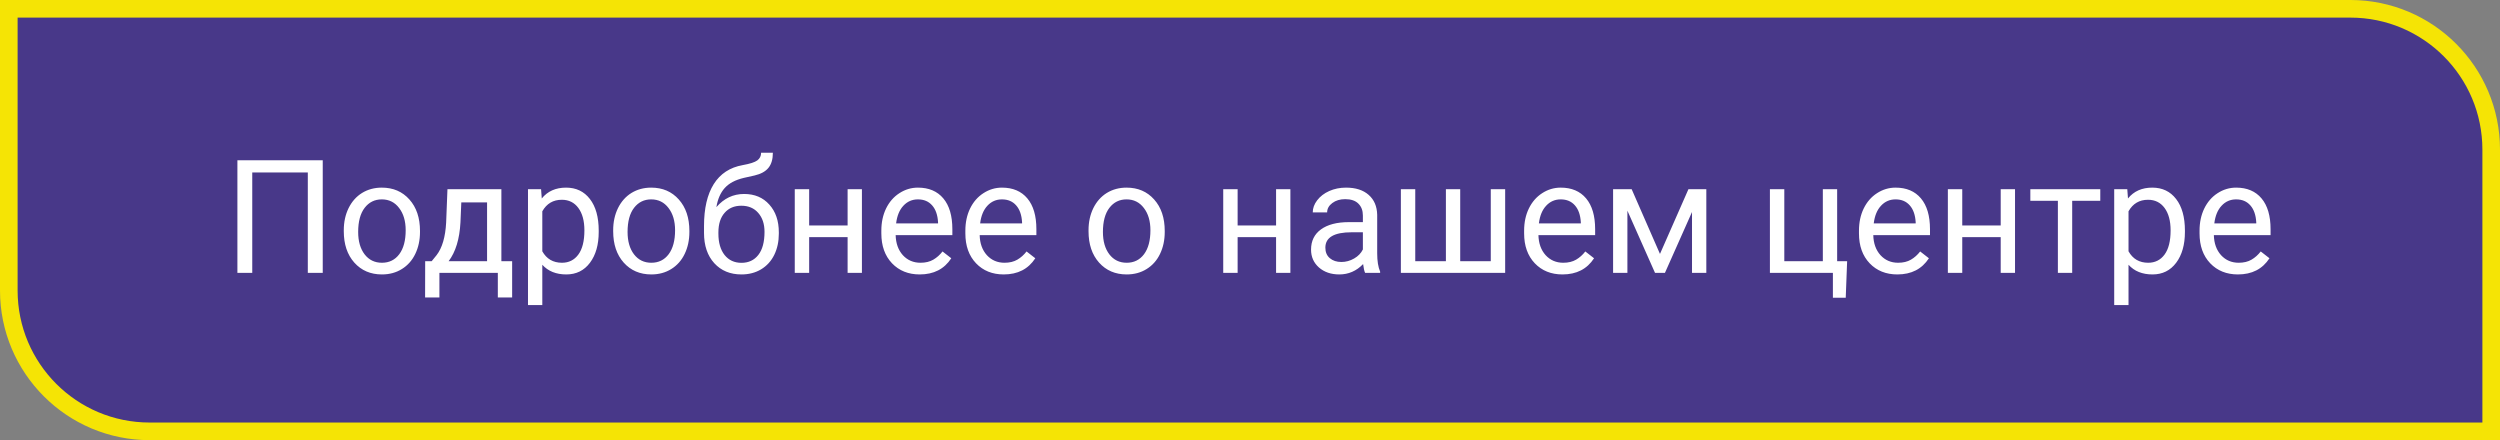
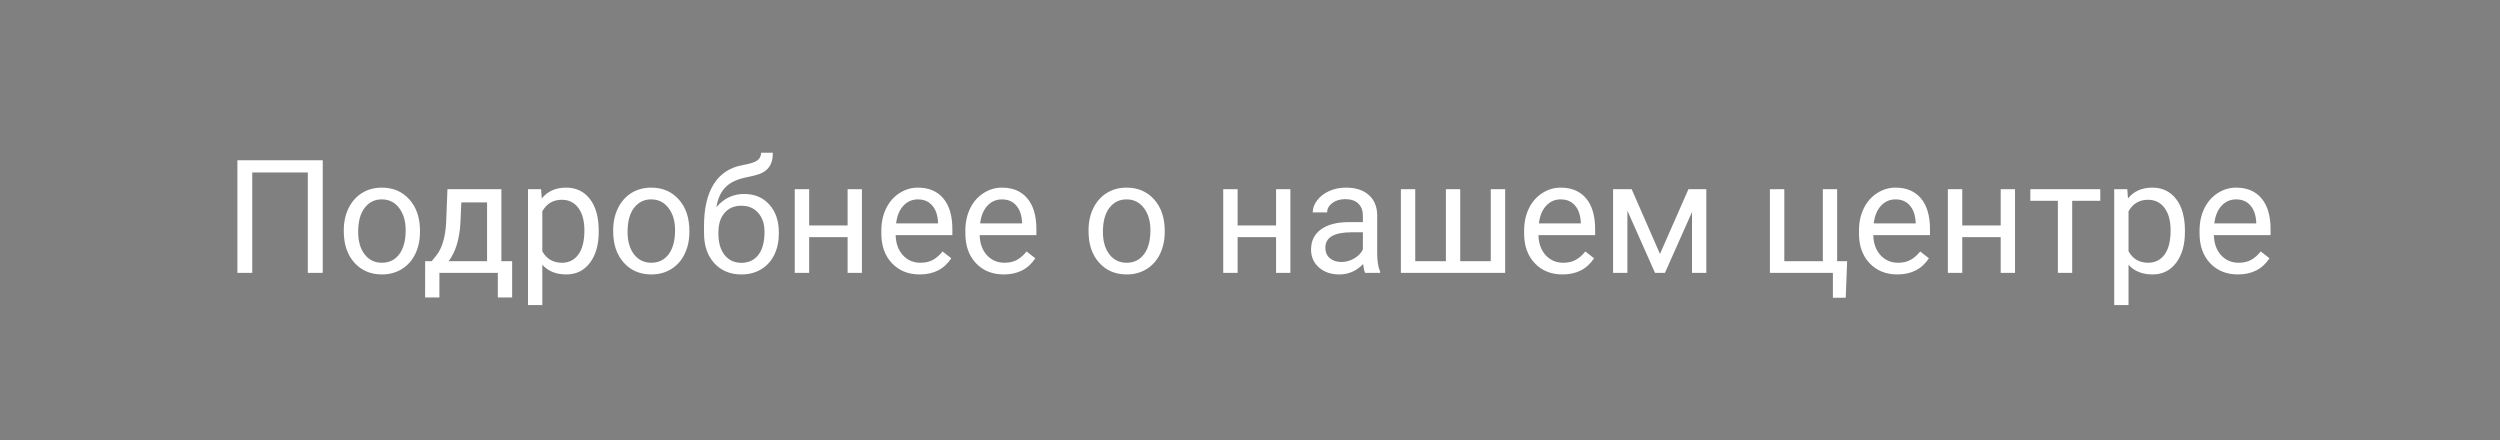
<svg xmlns="http://www.w3.org/2000/svg" width="284" height="50" viewBox="0 0 284 50" fill="none">
  <rect x="0" y="0" width="284" height="50" fill="#808080" stroke="none" />
-   <path d="M1 1H267C275.837 1 283 8.163 283 17V49H17C8.163 49 1 41.837 1 33V1Z" fill="#483889" stroke="#F5E405" stroke-width="2" />
  <path d="M36.663 31H34.967V19.592H28.656V31H26.969V18.203H36.663V31ZM39.054 26.157C39.054 25.226 39.235 24.388 39.599 23.644C39.968 22.899 40.477 22.325 41.128 21.921C41.784 21.517 42.531 21.314 43.369 21.314C44.664 21.314 45.71 21.763 46.507 22.659C47.31 23.556 47.711 24.748 47.711 26.236V26.351C47.711 27.276 47.532 28.108 47.175 28.847C46.823 29.579 46.316 30.15 45.654 30.561C44.998 30.971 44.242 31.176 43.387 31.176C42.098 31.176 41.052 30.727 40.249 29.831C39.452 28.935 39.054 27.748 39.054 26.271V26.157ZM40.688 26.351C40.688 27.405 40.932 28.252 41.418 28.891C41.91 29.529 42.566 29.849 43.387 29.849C44.213 29.849 44.869 29.526 45.355 28.882C45.842 28.231 46.085 27.323 46.085 26.157C46.085 25.114 45.836 24.27 45.338 23.626C44.846 22.976 44.19 22.65 43.369 22.65C42.566 22.65 41.919 22.97 41.427 23.608C40.935 24.247 40.688 25.161 40.688 26.351ZM49.038 29.673L49.601 28.979C50.233 28.158 50.594 26.928 50.682 25.287L50.831 21.49H56.957V29.673H58.179V33.795H56.553V31H49.917V33.795H48.291L48.3 29.673H49.038ZM50.963 29.673H55.331V22.993H52.404L52.308 25.261C52.208 27.153 51.76 28.624 50.963 29.673ZM68.014 26.351C68.014 27.798 67.683 28.964 67.02 29.849C66.358 30.733 65.462 31.176 64.331 31.176C63.177 31.176 62.269 30.81 61.606 30.077V34.656H59.98V21.49H61.466L61.545 22.545C62.207 21.725 63.127 21.314 64.305 21.314C65.447 21.314 66.35 21.745 67.012 22.606C67.68 23.468 68.014 24.666 68.014 26.201V26.351ZM66.388 26.166C66.388 25.094 66.159 24.247 65.702 23.626C65.245 23.005 64.618 22.694 63.821 22.694C62.837 22.694 62.099 23.131 61.606 24.004V28.548C62.093 29.415 62.837 29.849 63.839 29.849C64.618 29.849 65.236 29.541 65.693 28.926C66.156 28.305 66.388 27.385 66.388 26.166ZM69.657 26.157C69.657 25.226 69.839 24.388 70.202 23.644C70.571 22.899 71.081 22.325 71.731 21.921C72.388 21.517 73.135 21.314 73.973 21.314C75.268 21.314 76.314 21.763 77.11 22.659C77.913 23.556 78.314 24.748 78.314 26.236V26.351C78.314 27.276 78.136 28.108 77.778 28.847C77.427 29.579 76.92 30.15 76.258 30.561C75.602 30.971 74.846 31.176 73.99 31.176C72.701 31.176 71.655 30.727 70.853 29.831C70.056 28.935 69.657 27.748 69.657 26.271V26.157ZM71.292 26.351C71.292 27.405 71.535 28.252 72.022 28.891C72.514 29.529 73.17 29.849 73.99 29.849C74.816 29.849 75.473 29.526 75.959 28.882C76.445 28.231 76.689 27.323 76.689 26.157C76.689 25.114 76.439 24.27 75.941 23.626C75.449 22.976 74.793 22.65 73.973 22.65C73.17 22.65 72.522 22.97 72.03 23.608C71.538 24.247 71.292 25.161 71.292 26.351ZM84.528 22.035C85.724 22.035 86.679 22.436 87.394 23.239C88.114 24.036 88.475 25.088 88.475 26.395V26.544C88.475 27.44 88.302 28.243 87.956 28.952C87.61 29.655 87.112 30.203 86.462 30.596C85.817 30.982 85.073 31.176 84.23 31.176C82.952 31.176 81.924 30.751 81.144 29.901C80.365 29.046 79.976 27.9 79.976 26.465V25.674C79.976 23.676 80.345 22.088 81.083 20.91C81.827 19.732 82.923 19.015 84.37 18.757C85.19 18.61 85.744 18.432 86.031 18.221C86.318 18.01 86.462 17.72 86.462 17.351H87.798C87.798 18.083 87.631 18.654 87.297 19.064C86.969 19.475 86.441 19.765 85.715 19.935L84.502 20.207C83.535 20.436 82.809 20.822 82.322 21.367C81.842 21.906 81.528 22.627 81.382 23.529C82.243 22.533 83.292 22.035 84.528 22.035ZM84.212 23.371C83.415 23.371 82.782 23.641 82.314 24.18C81.845 24.713 81.61 25.454 81.61 26.403V26.544C81.61 27.564 81.845 28.372 82.314 28.97C82.788 29.561 83.427 29.857 84.23 29.857C85.038 29.857 85.677 29.559 86.145 28.961C86.614 28.363 86.849 27.49 86.849 26.342C86.849 25.445 86.611 24.727 86.137 24.189C85.668 23.644 85.026 23.371 84.212 23.371ZM97.914 31H96.288V26.939H91.92V31H90.285V21.49H91.92V25.612H96.288V21.49H97.914V31ZM104.479 31.176C103.19 31.176 102.142 30.754 101.333 29.91C100.524 29.061 100.12 27.927 100.12 26.509V26.21C100.12 25.267 100.299 24.426 100.656 23.688C101.02 22.943 101.523 22.363 102.168 21.947C102.818 21.525 103.521 21.314 104.277 21.314C105.514 21.314 106.475 21.722 107.16 22.536C107.846 23.351 108.188 24.517 108.188 26.034V26.711H101.746C101.77 27.648 102.042 28.407 102.563 28.987C103.091 29.561 103.759 29.849 104.567 29.849C105.142 29.849 105.628 29.731 106.026 29.497C106.425 29.263 106.773 28.952 107.072 28.565L108.065 29.339C107.269 30.564 106.073 31.176 104.479 31.176ZM104.277 22.65C103.621 22.65 103.07 22.891 102.625 23.371C102.18 23.846 101.904 24.514 101.799 25.375H106.562V25.252C106.516 24.426 106.293 23.787 105.895 23.336C105.496 22.879 104.957 22.65 104.277 22.65ZM114.024 31.176C112.735 31.176 111.687 30.754 110.878 29.91C110.069 29.061 109.665 27.927 109.665 26.509V26.21C109.665 25.267 109.844 24.426 110.201 23.688C110.564 22.943 111.068 22.363 111.713 21.947C112.363 21.525 113.066 21.314 113.822 21.314C115.059 21.314 116.02 21.722 116.705 22.536C117.391 23.351 117.733 24.517 117.733 26.034V26.711H111.291C111.314 27.648 111.587 28.407 112.108 28.987C112.636 29.561 113.304 29.849 114.112 29.849C114.687 29.849 115.173 29.731 115.571 29.497C115.97 29.263 116.318 28.952 116.617 28.565L117.61 29.339C116.813 30.564 115.618 31.176 114.024 31.176ZM113.822 22.65C113.166 22.65 112.615 22.891 112.17 23.371C111.725 23.846 111.449 24.514 111.344 25.375H116.107V25.252C116.061 24.426 115.838 23.787 115.439 23.336C115.041 22.879 114.502 22.65 113.822 22.65ZM123.657 26.157C123.657 25.226 123.839 24.388 124.202 23.644C124.571 22.899 125.081 22.325 125.731 21.921C126.388 21.517 127.135 21.314 127.973 21.314C129.268 21.314 130.313 21.763 131.11 22.659C131.913 23.556 132.314 24.748 132.314 26.236V26.351C132.314 27.276 132.136 28.108 131.778 28.847C131.427 29.579 130.92 30.15 130.258 30.561C129.602 30.971 128.846 31.176 127.99 31.176C126.701 31.176 125.655 30.727 124.853 29.831C124.056 28.935 123.657 27.748 123.657 26.271V26.157ZM125.292 26.351C125.292 27.405 125.535 28.252 126.021 28.891C126.514 29.529 127.17 29.849 127.99 29.849C128.816 29.849 129.473 29.526 129.959 28.882C130.445 28.231 130.688 27.323 130.688 26.157C130.688 25.114 130.439 24.27 129.941 23.626C129.449 22.976 128.793 22.65 127.973 22.65C127.17 22.65 126.522 22.97 126.03 23.608C125.538 24.247 125.292 25.161 125.292 26.351ZM146.588 31H144.962V26.939H140.594V31H138.959V21.49H140.594V25.612H144.962V21.49H146.588V31ZM155.078 31C154.984 30.812 154.908 30.479 154.85 29.998C154.094 30.783 153.191 31.176 152.143 31.176C151.205 31.176 150.435 30.912 149.831 30.385C149.233 29.852 148.935 29.178 148.935 28.363C148.935 27.373 149.31 26.605 150.06 26.061C150.815 25.51 151.876 25.234 153.241 25.234H154.823V24.487C154.823 23.919 154.653 23.468 154.313 23.134C153.974 22.794 153.473 22.624 152.811 22.624C152.23 22.624 151.744 22.77 151.352 23.064C150.959 23.356 150.763 23.711 150.763 24.127H149.128C149.128 23.652 149.295 23.195 149.629 22.756C149.969 22.311 150.426 21.959 151 21.701C151.58 21.443 152.216 21.314 152.907 21.314C154.003 21.314 154.861 21.59 155.482 22.141C156.104 22.686 156.426 23.439 156.449 24.399V28.776C156.449 29.649 156.561 30.344 156.783 30.859V31H155.078ZM152.38 29.761C152.89 29.761 153.373 29.629 153.83 29.365C154.287 29.102 154.618 28.759 154.823 28.337V26.386H153.549C151.557 26.386 150.561 26.969 150.561 28.135C150.561 28.645 150.73 29.043 151.07 29.33C151.41 29.617 151.847 29.761 152.38 29.761ZM160.773 21.49V29.673H164.254V21.49H165.88V29.673H169.352V21.49H170.986V31H159.139V21.49H160.773ZM177.499 31.176C176.21 31.176 175.161 30.754 174.353 29.91C173.544 29.061 173.14 27.927 173.14 26.509V26.21C173.14 25.267 173.318 24.426 173.676 23.688C174.039 22.943 174.543 22.363 175.188 21.947C175.838 21.525 176.541 21.314 177.297 21.314C178.533 21.314 179.494 21.722 180.18 22.536C180.865 23.351 181.208 24.517 181.208 26.034V26.711H174.766C174.789 27.648 175.062 28.407 175.583 28.987C176.11 29.561 176.778 29.849 177.587 29.849C178.161 29.849 178.647 29.731 179.046 29.497C179.444 29.263 179.793 28.952 180.092 28.565L181.085 29.339C180.288 30.564 179.093 31.176 177.499 31.176ZM177.297 22.65C176.641 22.65 176.09 22.891 175.645 23.371C175.199 23.846 174.924 24.514 174.818 25.375H179.582V25.252C179.535 24.426 179.312 23.787 178.914 23.336C178.516 22.879 177.977 22.65 177.297 22.65ZM188.573 28.847L191.808 21.49H193.838V31H192.212V24.083L189.136 31H188.011L184.873 23.934V31H183.247V21.49H185.356L188.573 28.847ZM201.062 21.49H202.697V29.673H207.074V21.49H208.7V29.673H209.834L209.676 33.821H208.217V31H201.062V21.49ZM215.538 31.176C214.249 31.176 213.2 30.754 212.392 29.91C211.583 29.061 211.179 27.927 211.179 26.509V26.21C211.179 25.267 211.357 24.426 211.715 23.688C212.078 22.943 212.582 22.363 213.227 21.947C213.877 21.525 214.58 21.314 215.336 21.314C216.572 21.314 217.533 21.722 218.219 22.536C218.904 23.351 219.247 24.517 219.247 26.034V26.711H212.805C212.828 27.648 213.101 28.407 213.622 28.987C214.149 29.561 214.817 29.849 215.626 29.849C216.2 29.849 216.687 29.731 217.085 29.497C217.483 29.263 217.832 28.952 218.131 28.565L219.124 29.339C218.327 30.564 217.132 31.176 215.538 31.176ZM215.336 22.65C214.68 22.65 214.129 22.891 213.684 23.371C213.238 23.846 212.963 24.514 212.857 25.375H217.621V25.252C217.574 24.426 217.352 23.787 216.953 23.336C216.555 22.879 216.016 22.65 215.336 22.65ZM228.906 31H227.28V26.939H222.912V31H221.277V21.49H222.912V25.612H227.28V21.49H228.906V31ZM238.592 22.809H235.401V31H233.775V22.809H230.646V21.49H238.592V22.809ZM248.207 26.351C248.207 27.798 247.876 28.964 247.214 29.849C246.552 30.733 245.655 31.176 244.524 31.176C243.37 31.176 242.462 30.81 241.8 30.077V34.656H240.174V21.49H241.659L241.738 22.545C242.4 21.725 243.32 21.314 244.498 21.314C245.641 21.314 246.543 21.745 247.205 22.606C247.873 23.468 248.207 24.666 248.207 26.201V26.351ZM246.581 26.166C246.581 25.094 246.353 24.247 245.896 23.626C245.438 23.005 244.812 22.694 244.015 22.694C243.03 22.694 242.292 23.131 241.8 24.004V28.548C242.286 29.415 243.03 29.849 244.032 29.849C244.812 29.849 245.43 29.541 245.887 28.926C246.35 28.305 246.581 27.385 246.581 26.166ZM254.228 31.176C252.938 31.176 251.89 30.754 251.081 29.91C250.272 29.061 249.868 27.927 249.868 26.509V26.21C249.868 25.267 250.047 24.426 250.404 23.688C250.768 22.943 251.271 22.363 251.916 21.947C252.566 21.525 253.27 21.314 254.025 21.314C255.262 21.314 256.223 21.722 256.908 22.536C257.594 23.351 257.937 24.517 257.937 26.034V26.711H251.494C251.518 27.648 251.79 28.407 252.312 28.987C252.839 29.561 253.507 29.849 254.315 29.849C254.89 29.849 255.376 29.731 255.774 29.497C256.173 29.263 256.521 28.952 256.82 28.565L257.813 29.339C257.017 30.564 255.821 31.176 254.228 31.176ZM254.025 22.65C253.369 22.65 252.818 22.891 252.373 23.371C251.928 23.846 251.652 24.514 251.547 25.375H256.311V25.252C256.264 24.426 256.041 23.787 255.643 23.336C255.244 22.879 254.705 22.65 254.025 22.65Z" fill="white" />
</svg>